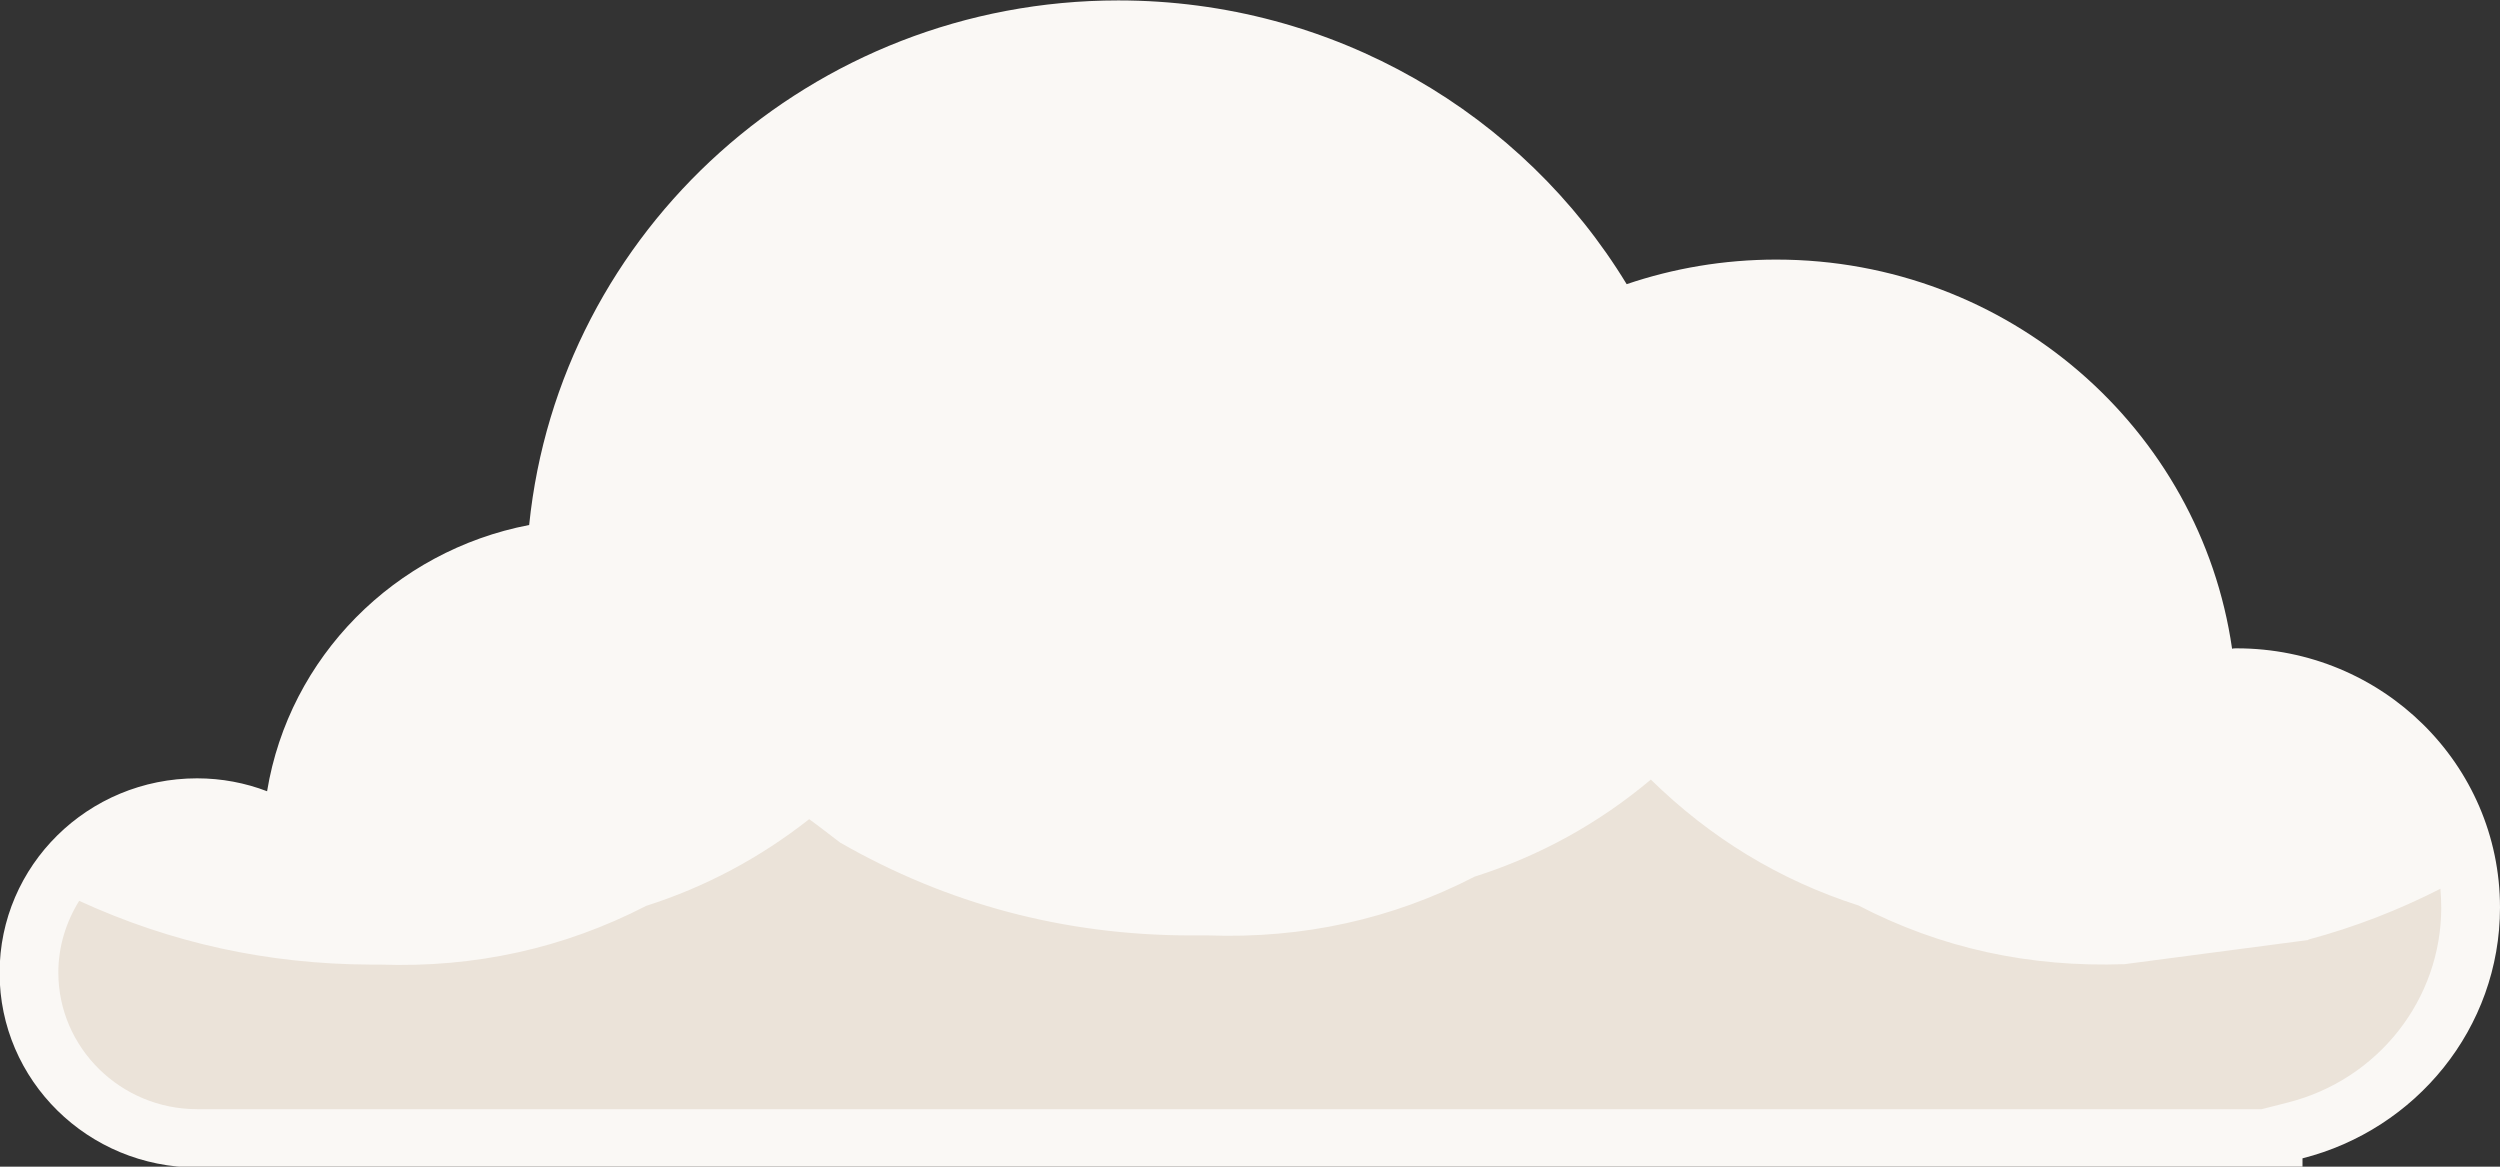
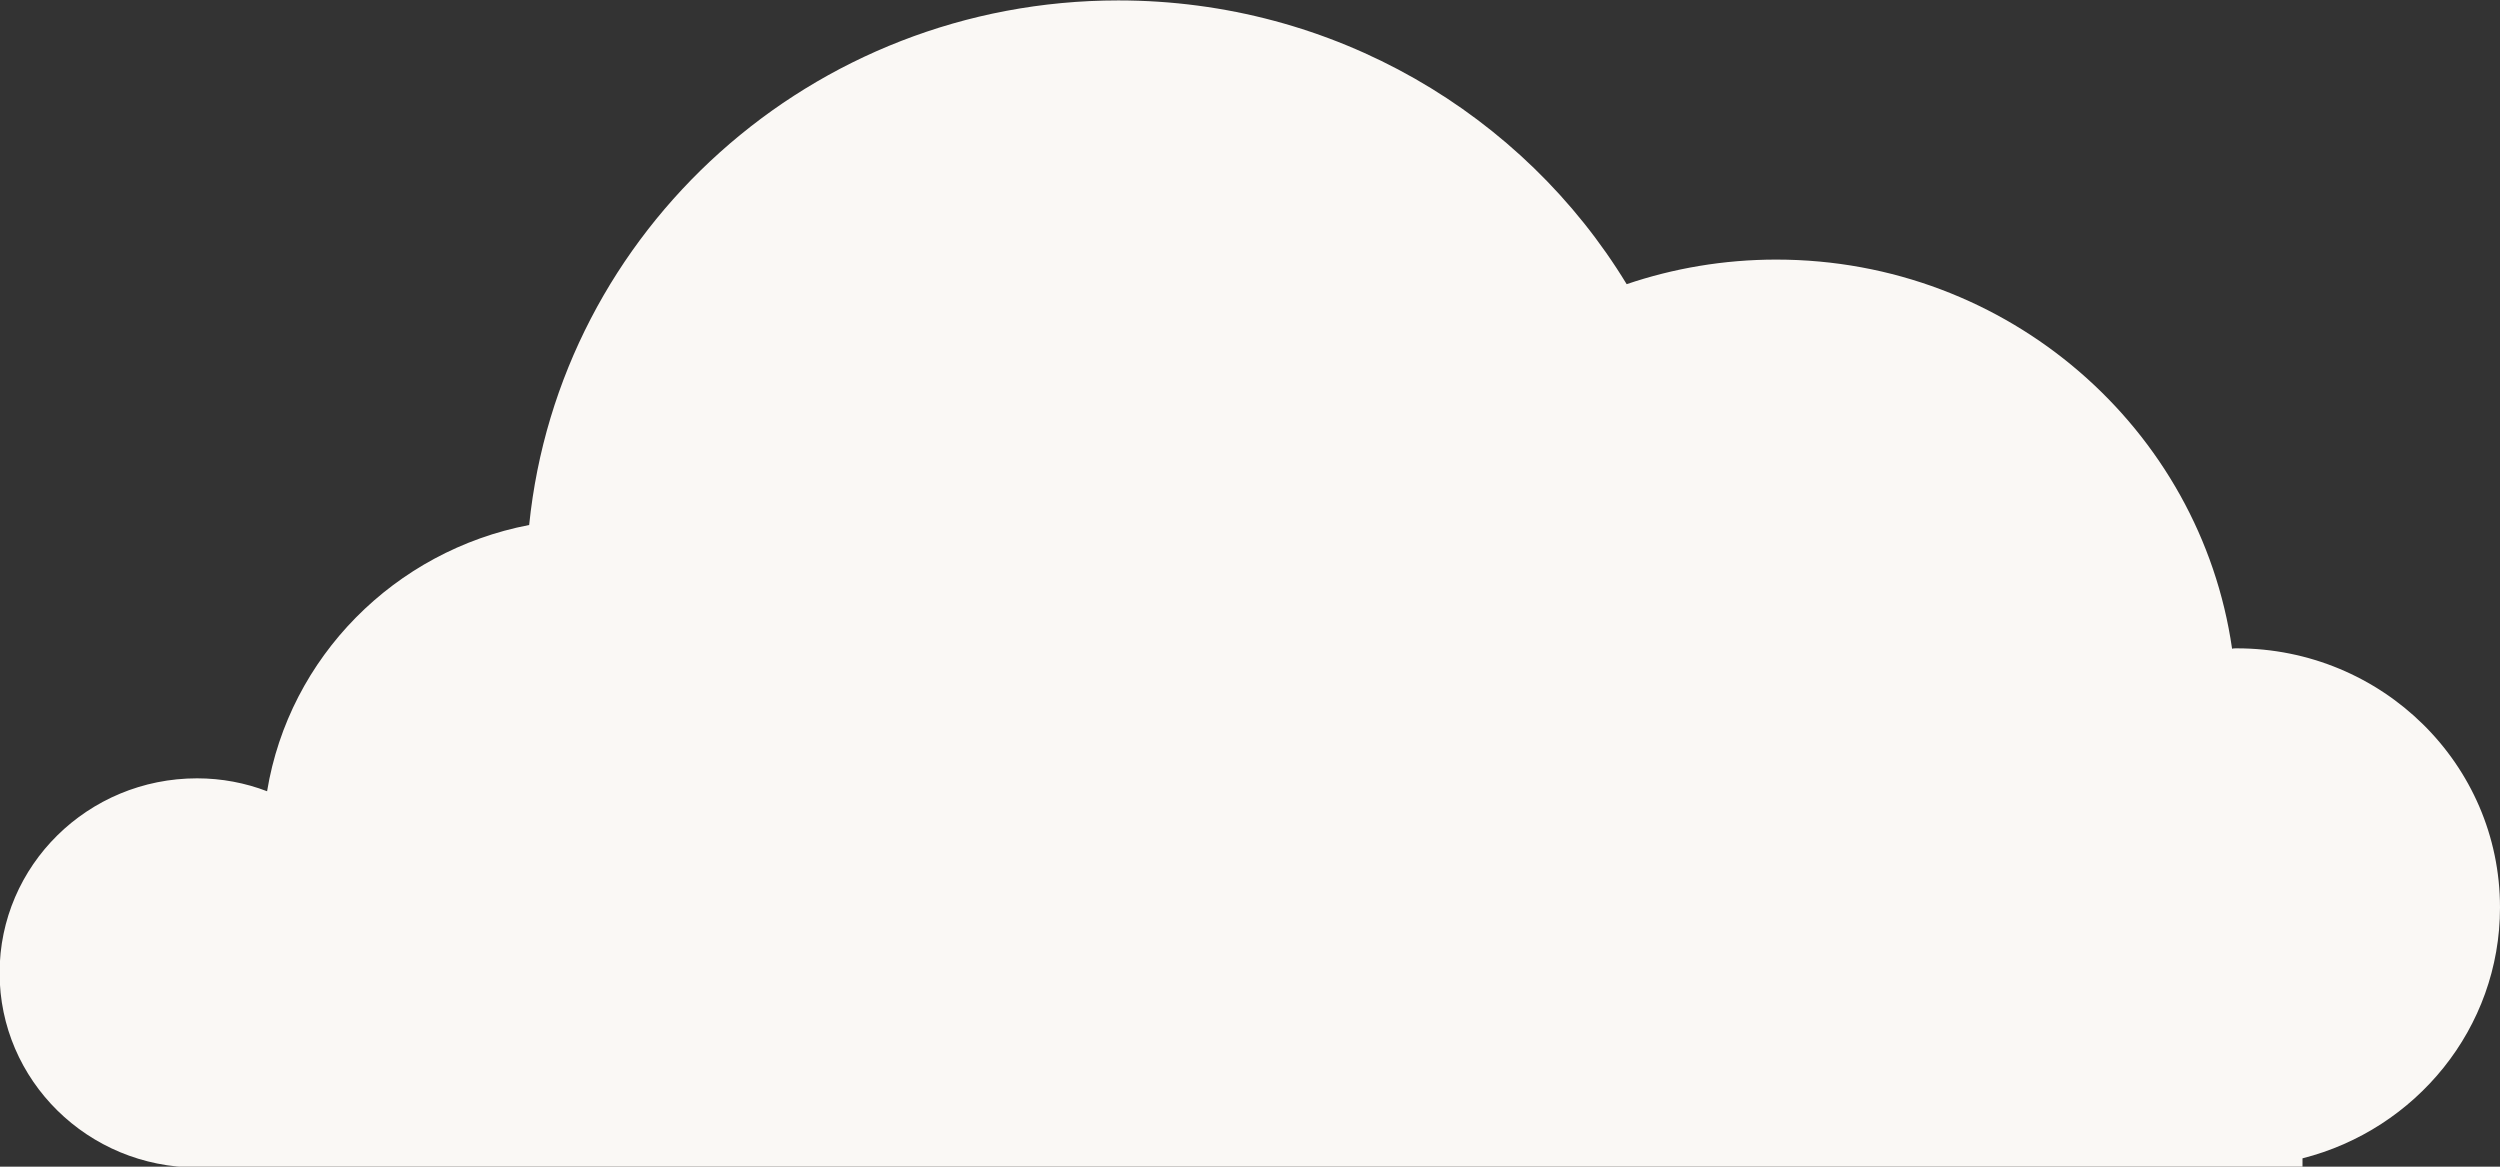
<svg xmlns="http://www.w3.org/2000/svg" xml:space="preserve" width="60mm" height="28mm" style="shape-rendering:geometricPrecision; text-rendering:geometricPrecision; image-rendering:optimizeQuality; fill-rule:evenodd; clip-rule:evenodd" viewBox="0 0 6000 2800">
  <rect x="0" y="0" width="6000" height="2800" fill="#333333" stroke="none" />
  <defs>
    <style type="text/css">
   
    .fil1 {fill:#EBE3D9}
    .fil0 {fill:#FAF8F5}
   
  </style>
  </defs>
  <g id="Vrstva_x0020_1">
    <g id="_497592544">
      <path class="fil0" d="M474 2800l158 0 947 0 3947 0 0 -20c272,-69 474,-312 474,-602 0,-344 -283,-622 -632,-622 -4,0 -8,0 -11,1 -76,-528 -537,-934 -1094,-934 -126,0 -247,21 -359,59 -248,-408 -702,-681 -1220,-681 -736,0 -1342,552 -1414,1259 -323,62 -576,317 -629,639 -52,-20 -109,-31 -168,-31 -262,0 -474,209 -474,467 0,258 212,467 474,467z" />
-       <path class="fil1" d="M5540 2256c-147,19 -294,39 -441,58 -228,8 -441,-38 -639,-141 -190,-61 -355,-162 -498,-302 -125,105 -266,183 -423,233 -198,102 -411,149 -639,141l-47 0c-299,-1 -579,-75 -837,-223 -25,-19 -49,-38 -74,-56 -117,92 -247,162 -391,208 -198,102 -411,149 -639,141l-23 0c-247,-1 -479,-52 -699,-153 -31,50 -50,109 -50,172 0,181 150,328 333,328l4955 0 63 -16c217,-55 368,-248 368,-468 0,-15 -1,-30 -2,-45 -100,51 -205,92 -317,122z" />
    </g>
  </g>
</svg>